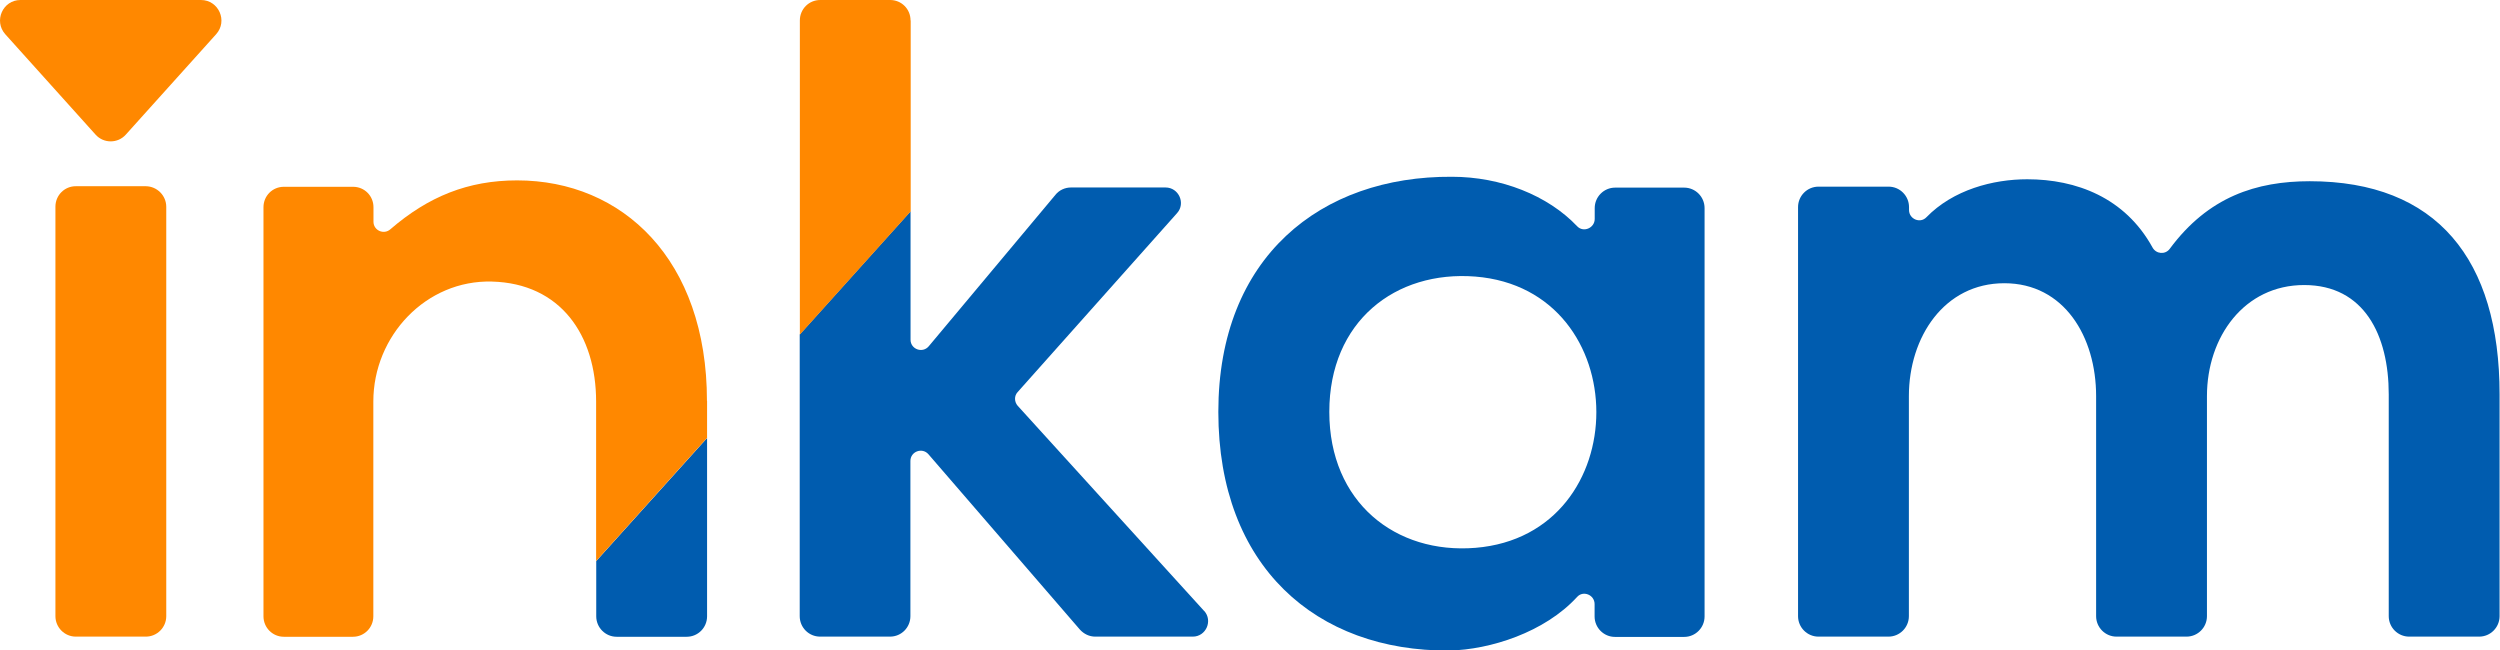
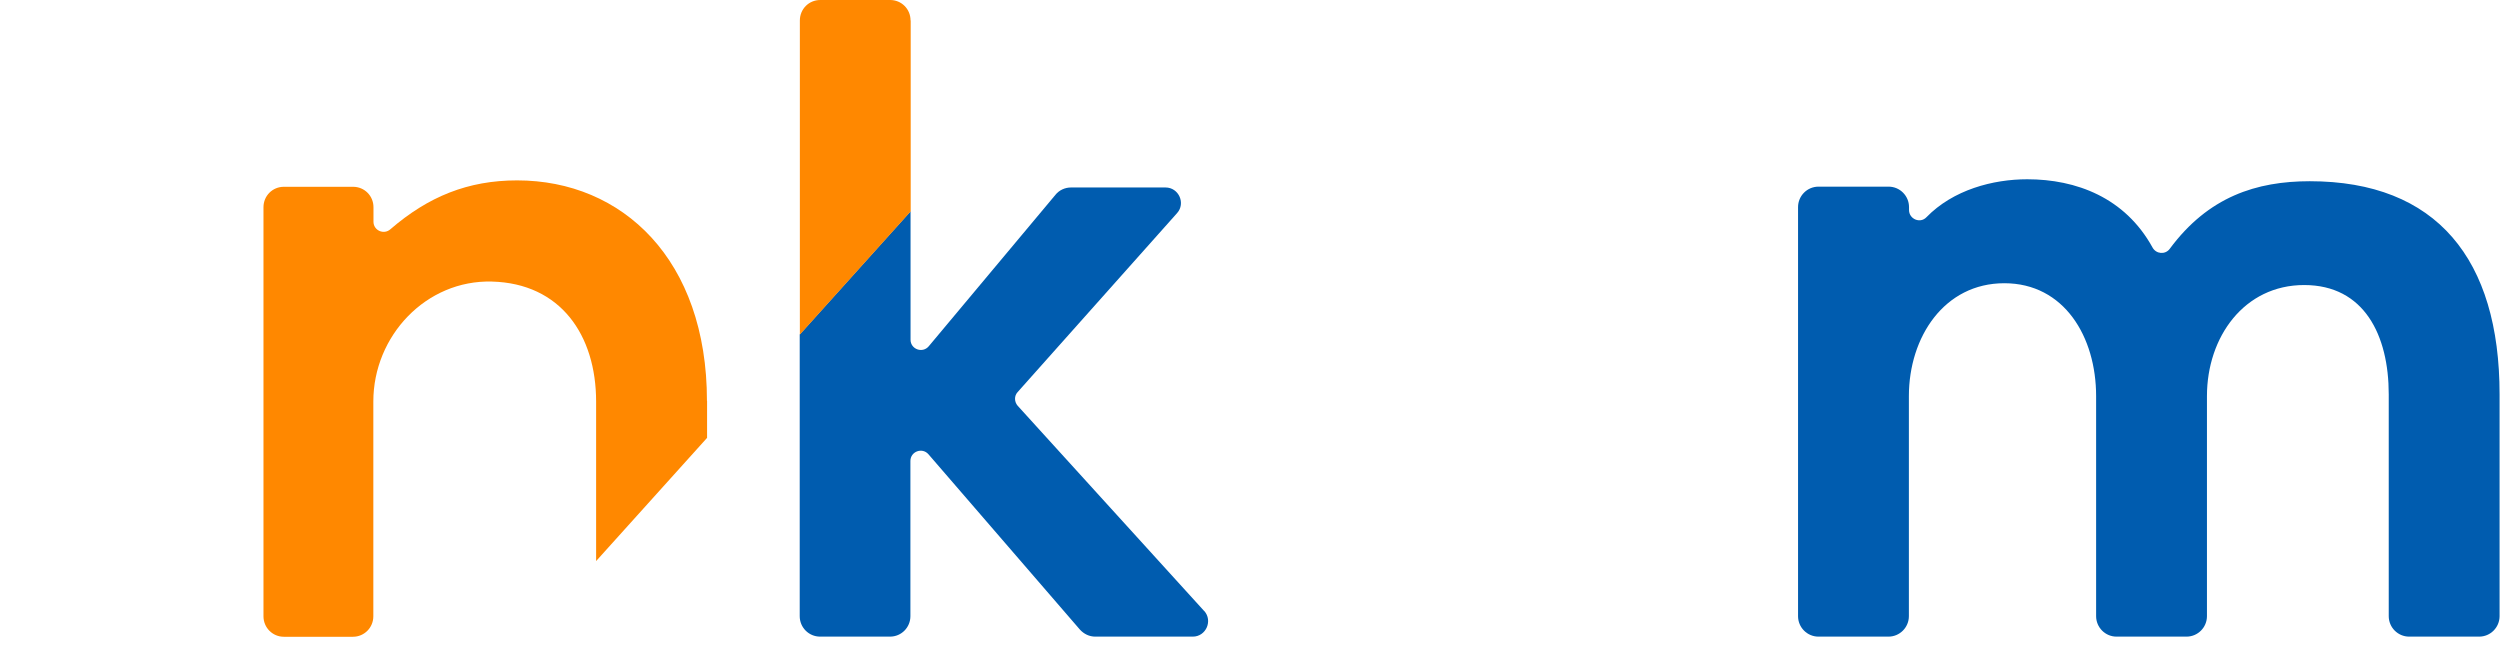
<svg xmlns="http://www.w3.org/2000/svg" preserveAspectRatio="none" width="100%" height="100%" overflow="visible" style="display: block;" viewBox="0 0 123 32" fill="none">
  <g id="Inkam Logo" clip-path="url(#clip0_0_4)">
-     <path id="Vector" d="M8.18 10.176V30.315C8.18 30.87 7.729 31.322 7.175 31.322H3.731C3.178 31.322 2.727 30.87 2.727 30.315V10.169C2.727 9.608 3.178 9.156 3.738 9.162H7.175C7.729 9.169 8.18 9.621 8.18 10.176Z" fill="#FF8800" />
-     <path id="Vector_2" d="M34.788 21.537V30.322C34.788 30.877 34.344 31.329 33.784 31.329H30.34C29.787 31.329 29.335 30.877 29.335 30.322V27.604L34.795 21.543L34.788 21.537Z" fill="#005CAF" />
-     <path id="Vector_3" d="M82.868 9.231H79.465C78.911 9.231 78.46 9.683 78.46 10.238V10.772C78.46 11.217 77.907 11.457 77.599 11.135C76.151 9.608 73.841 8.697 71.436 8.697C64.992 8.656 59.942 12.641 59.942 20.263C59.942 27.884 64.773 32.048 71.299 32.007C73.315 31.966 76 31.11 77.593 29.37C77.893 29.035 78.454 29.268 78.454 29.72V30.329C78.454 30.884 78.904 31.336 79.458 31.336H82.861C83.415 31.336 83.865 30.884 83.865 30.329V10.238C83.865 9.683 83.415 9.231 82.861 9.231H82.868ZM72.597 26.953C68.668 27.275 65.402 24.721 65.402 20.263C65.402 15.805 68.661 13.299 72.584 13.607C80.517 14.243 80.531 26.296 72.597 26.953Z" fill="#005CAF" />
    <path id="Vector_4" d="M113.652 8.916C111.014 8.916 108.65 9.676 106.75 12.244C106.532 12.538 106.081 12.504 105.903 12.175C104.55 9.717 102.145 8.82 99.739 8.82C98.058 8.82 96.097 9.334 94.778 10.69C94.471 11.011 93.924 10.778 93.924 10.333V10.19C93.924 9.635 93.473 9.183 92.92 9.183H89.469C88.915 9.183 88.464 9.635 88.464 10.19V30.315C88.464 30.87 88.915 31.322 89.469 31.322H92.913C93.466 31.322 93.917 30.87 93.917 30.315V19.489C93.917 16.579 95.66 13.935 98.612 13.935C101.564 13.935 103.129 16.579 103.129 19.489V30.315C103.129 30.87 103.58 31.322 104.133 31.322H107.577C108.131 31.322 108.582 30.87 108.582 30.315V19.489C108.582 16.579 110.413 14.024 113.365 14.024C116.317 14.024 117.526 16.49 117.526 19.4V30.315C117.526 30.87 117.977 31.322 118.531 31.322H121.975C122.528 31.322 122.979 30.87 122.979 30.315V19.4C122.979 12.764 119.891 8.916 113.631 8.916H113.652Z" fill="#005CAF" />
-     <path id="Vector_5" d="M9.888 0H1.005C0.137 0 -0.321 1.034 0.26 1.685L4.701 6.622C5.098 7.067 5.795 7.067 6.191 6.622L10.633 1.685C11.22 1.034 10.756 0 9.888 0Z" fill="#FF8800" />
    <path id="Vector_6" d="M34.788 19.722V21.543L29.329 27.604V19.763C29.329 16.469 27.566 13.942 24.204 13.853C20.971 13.764 18.368 16.517 18.368 19.756V30.322C18.368 30.877 17.924 31.329 17.363 31.329H13.967C13.407 31.329 12.963 30.877 12.963 30.322V10.196C12.963 9.635 13.407 9.19 13.967 9.19H17.37C17.931 9.19 18.375 9.635 18.375 10.196V10.909C18.375 11.34 18.887 11.566 19.209 11.278C21.074 9.669 23.028 8.875 25.441 8.875C30.627 8.875 34.782 12.771 34.782 19.722H34.788Z" fill="#FF8800" />
    <path id="Vector_7" d="M59.245 30.062L50.068 19.962C49.904 19.77 49.89 19.482 50.068 19.29L57.913 10.484C58.343 10.005 57.995 9.224 57.345 9.224H52.692C52.398 9.224 52.111 9.354 51.926 9.587L45.694 17.037C45.387 17.4 44.799 17.181 44.799 16.716V10.395L39.346 16.455V30.315C39.346 30.87 39.791 31.322 40.351 31.322H43.788C44.348 31.322 44.792 30.87 44.792 30.315V22.68C44.792 22.214 45.373 21.995 45.681 22.351L53.129 30.973C53.327 31.192 53.594 31.322 53.888 31.322H58.685C59.334 31.322 59.682 30.541 59.245 30.055V30.062Z" fill="#005CAF" />
    <path id="Vector_8" d="M44.799 1.007C44.799 0.445 44.355 0 43.795 0H40.358C39.797 0 39.353 0.445 39.353 1.007V16.462L44.806 10.402V1.007H44.799Z" fill="#FF8800" />
  </g>
  <defs>
    <clipPath id="clip0_0_4">
      <rect width="123" height="32" fill="white" />
    </clipPath>
  </defs>
</svg>